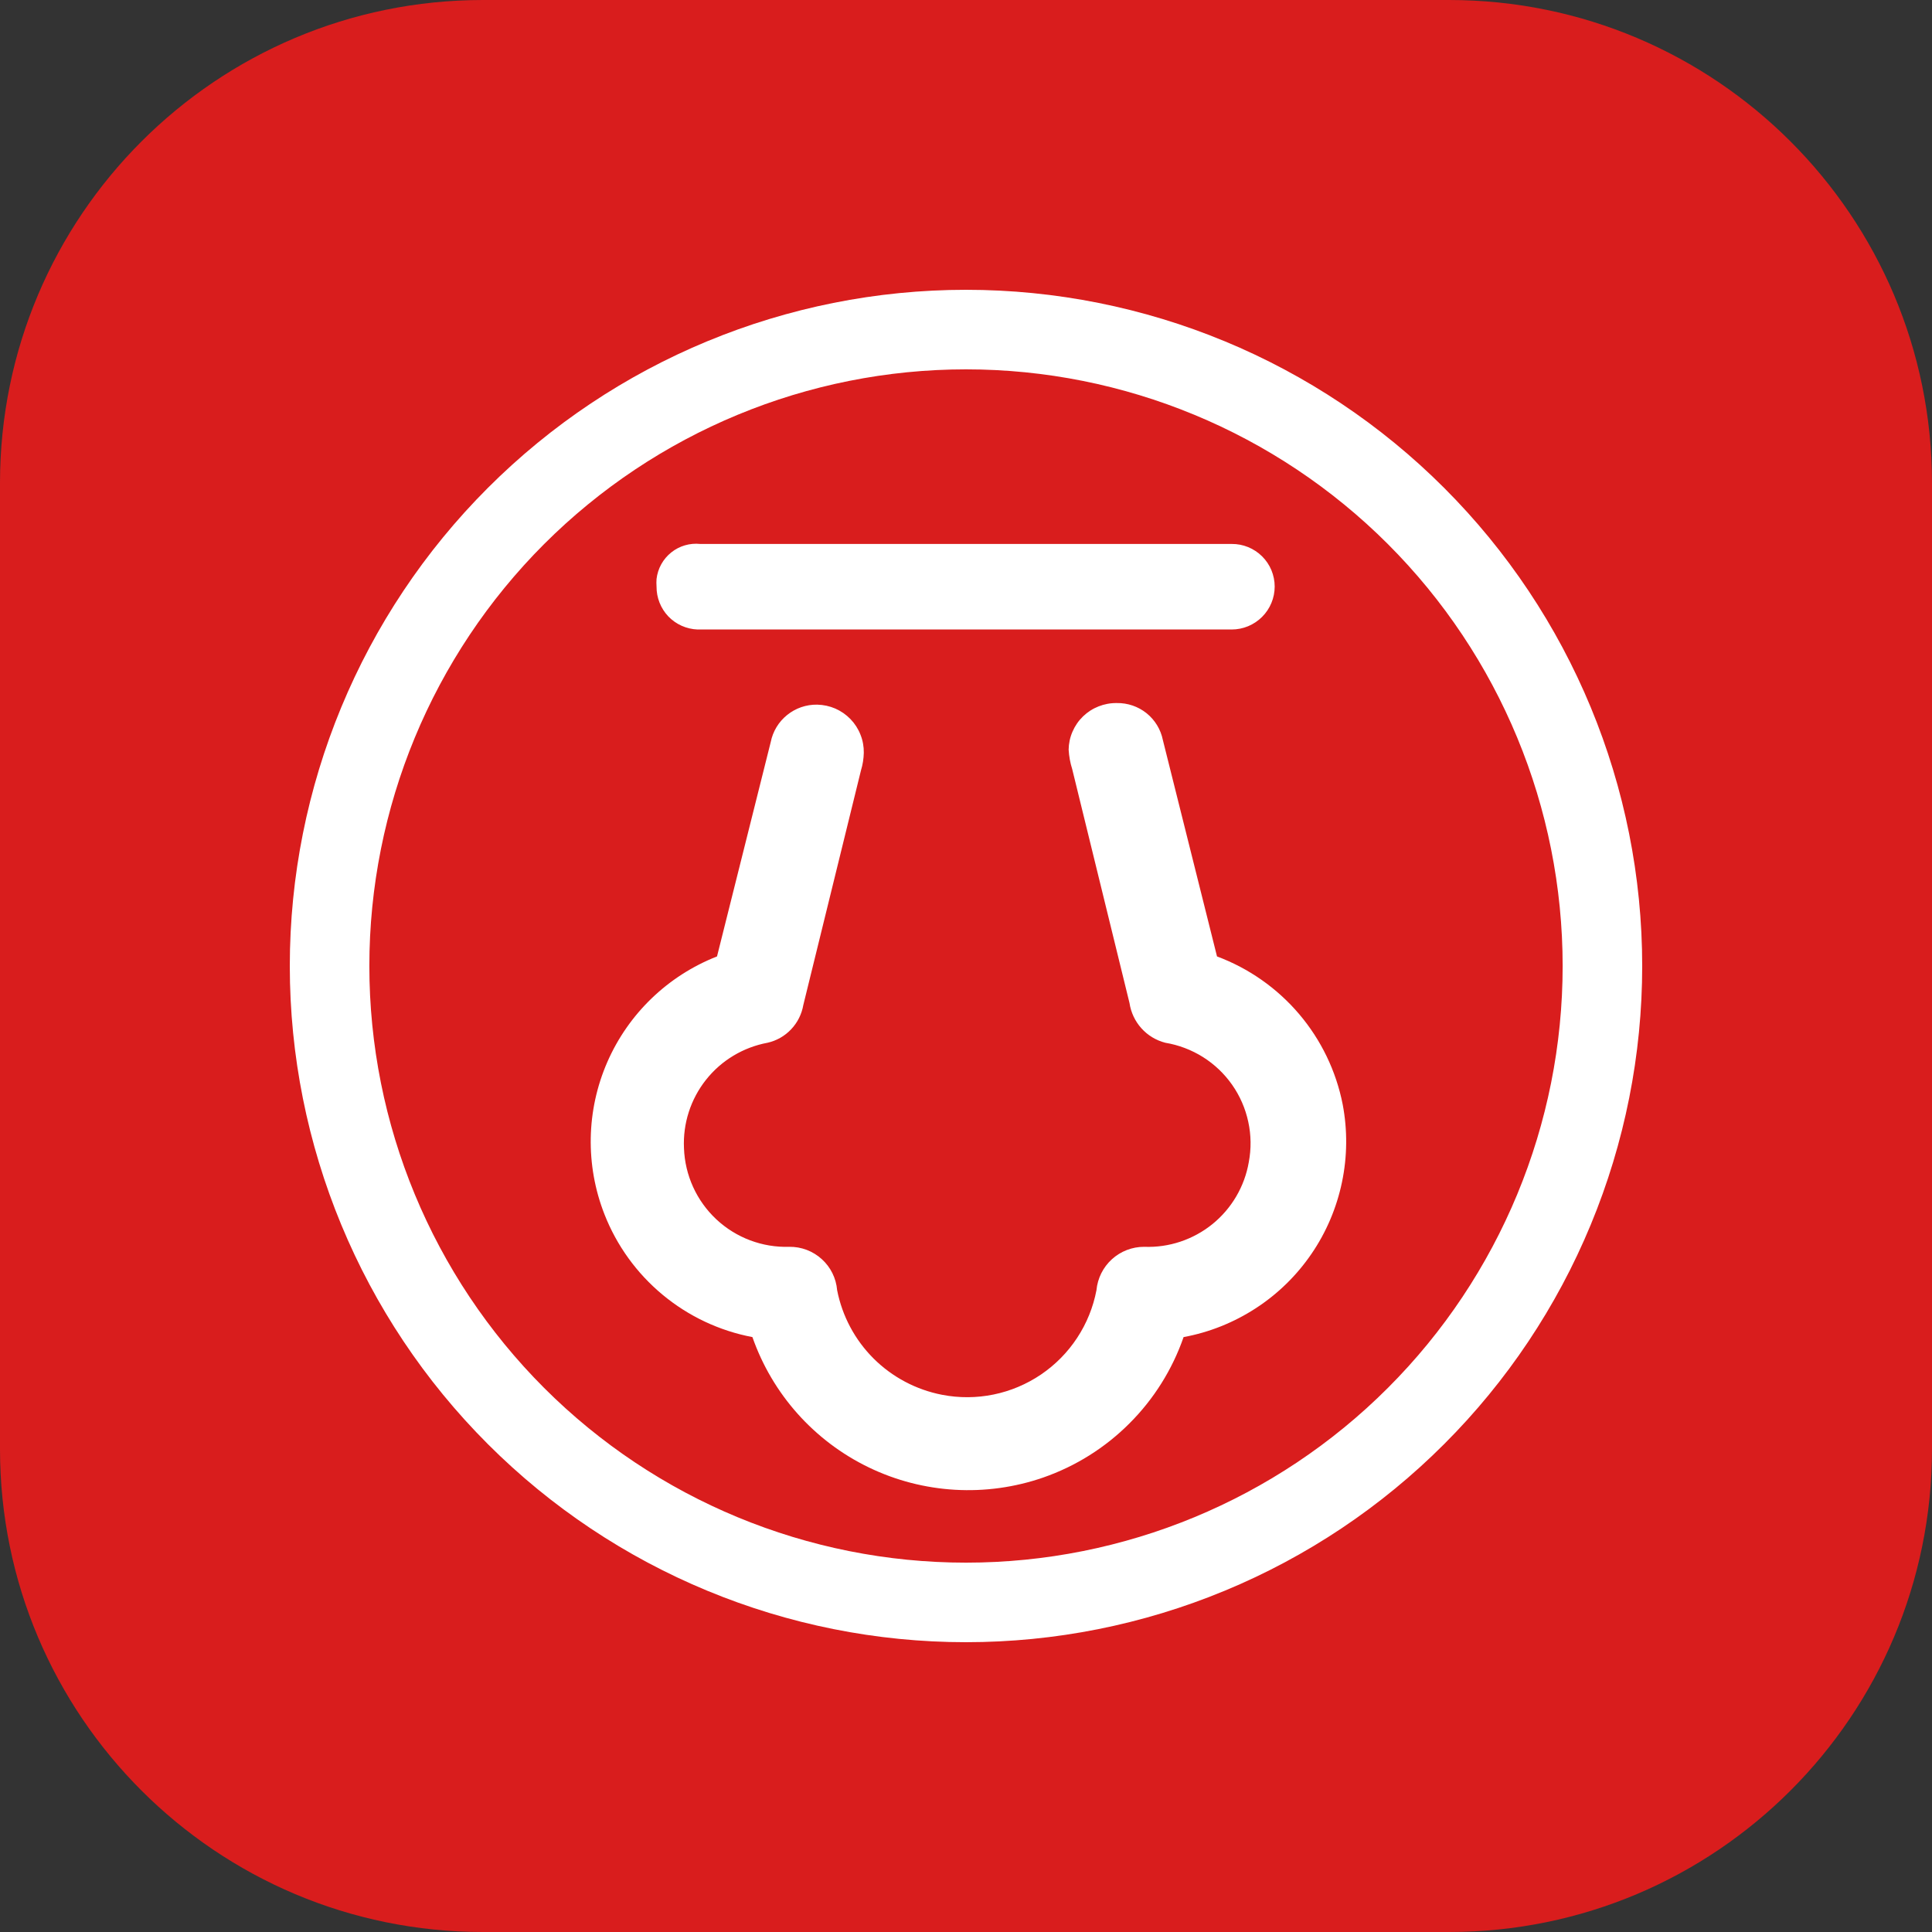
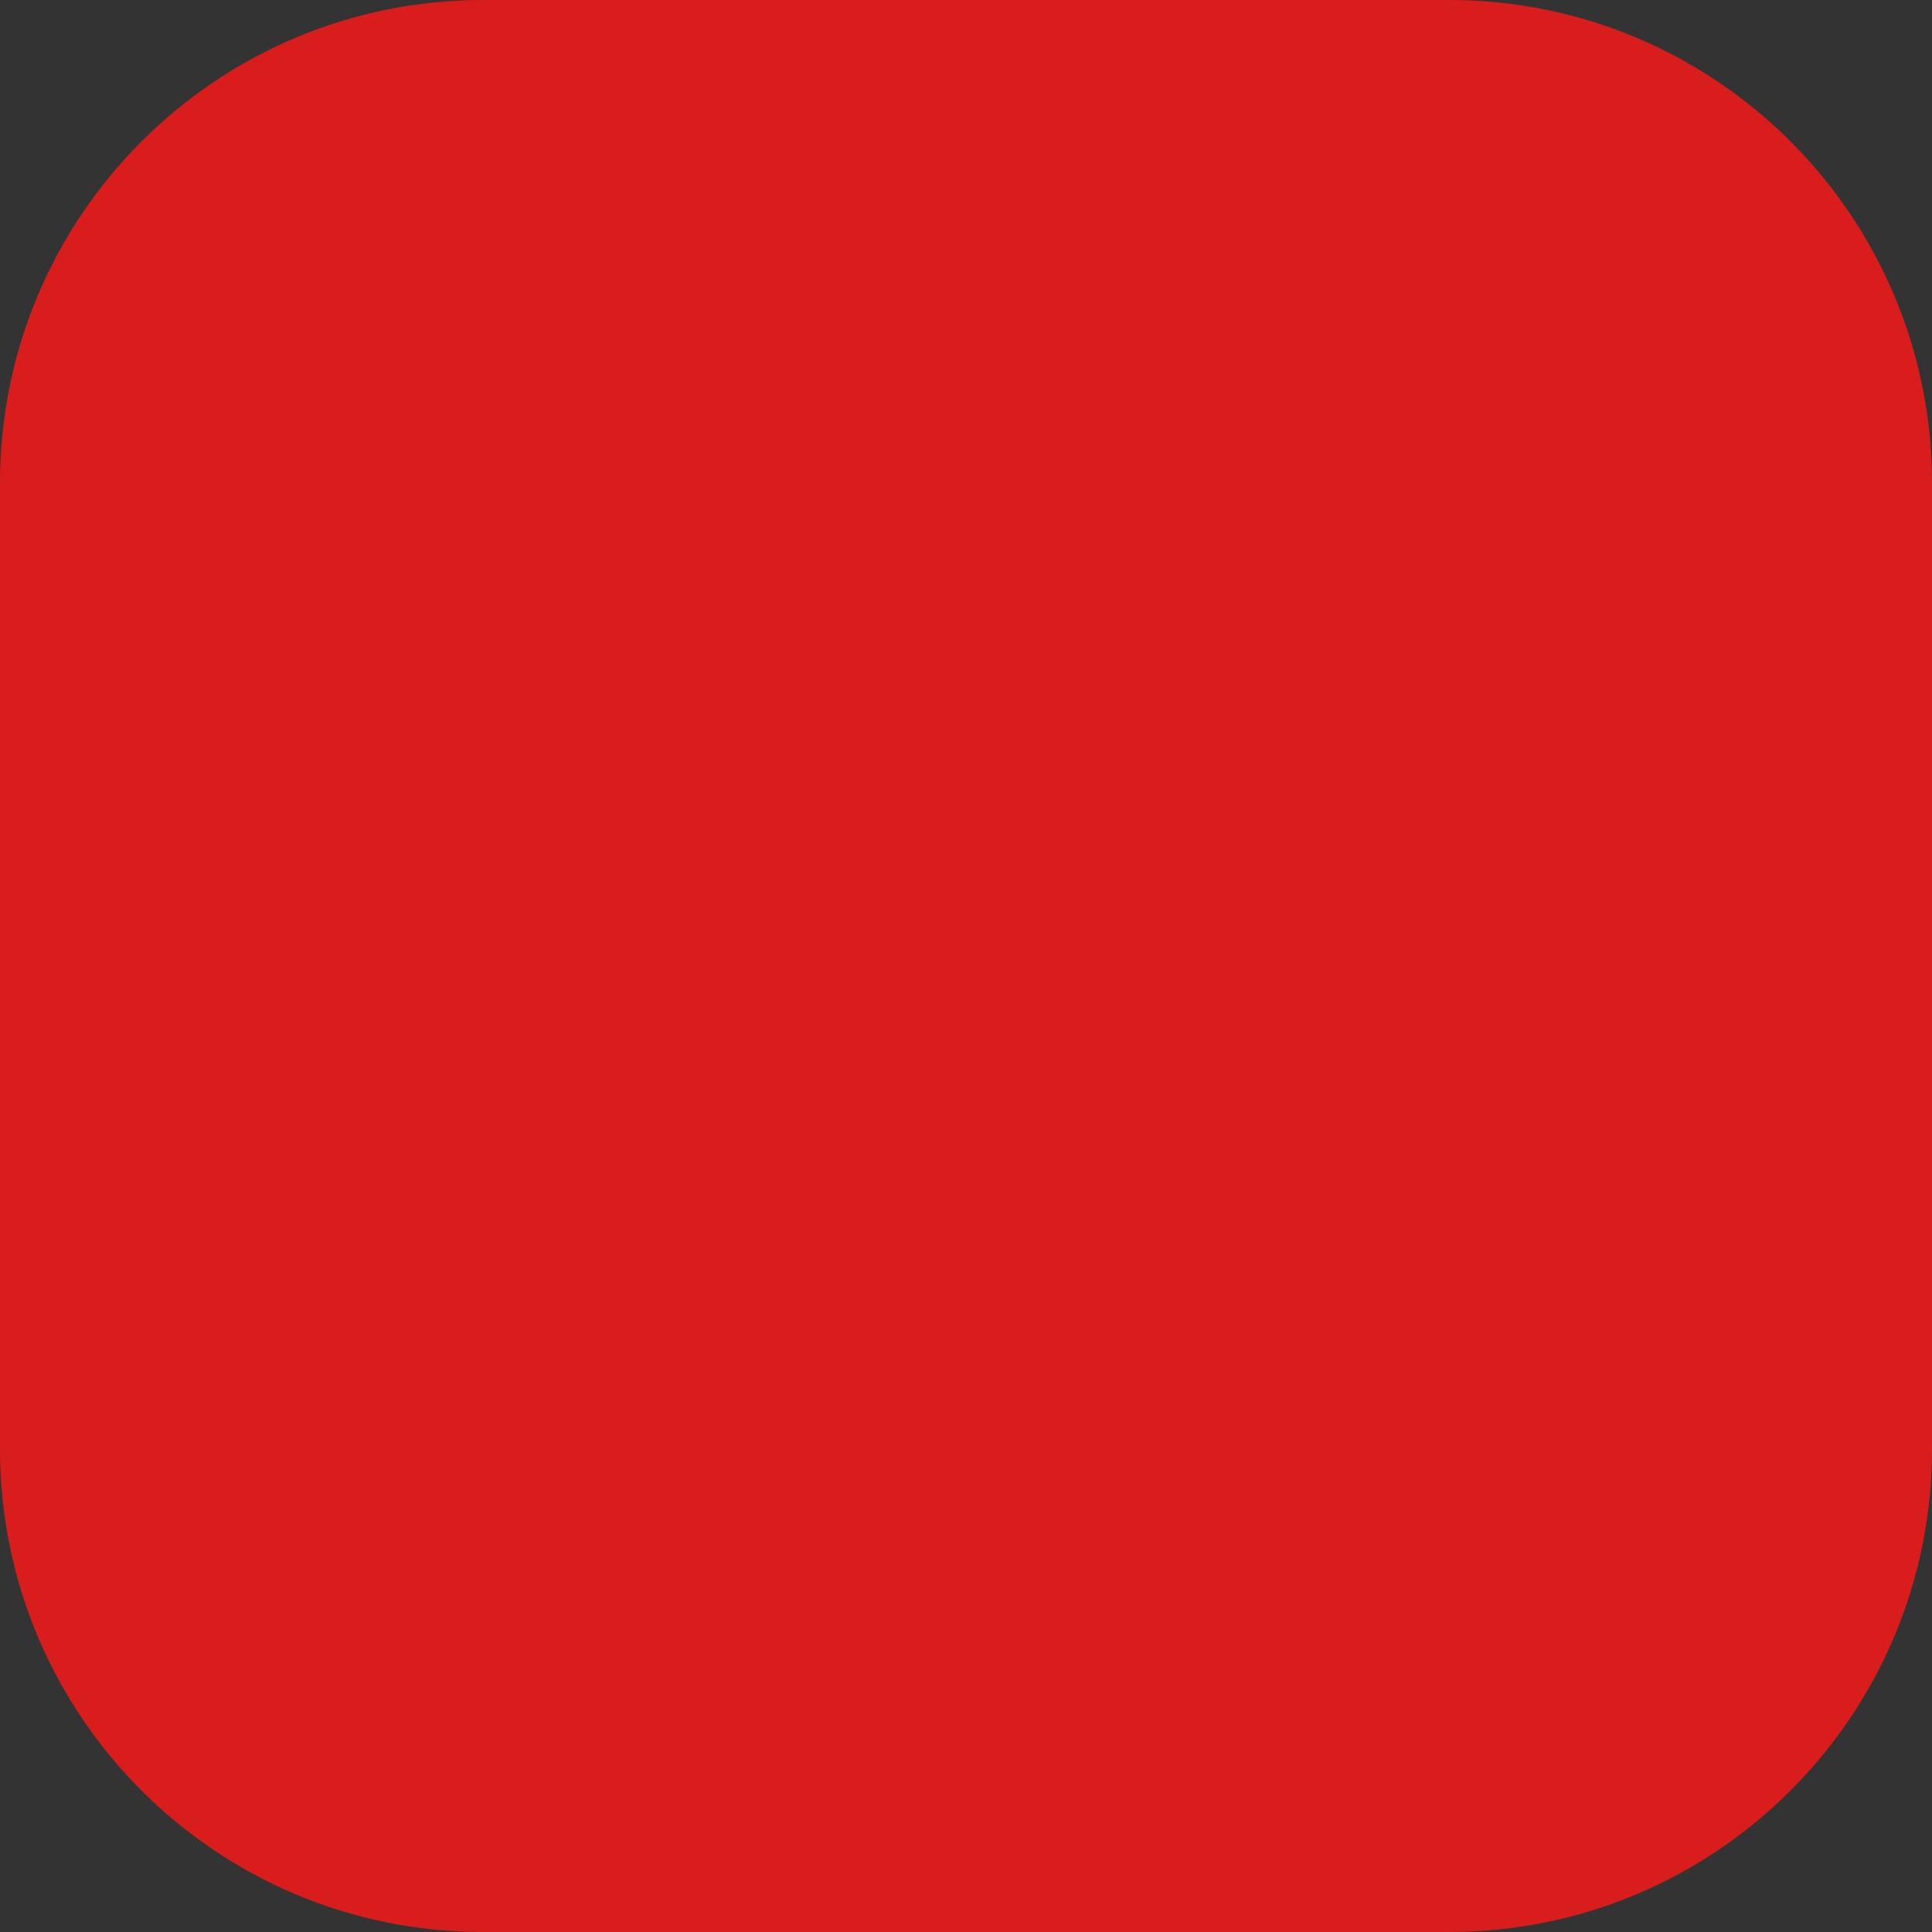
<svg xmlns="http://www.w3.org/2000/svg" width="40" height="40" viewBox="0 0 40 40" fill="none">
  <rect x="0" y="0" width="40" height="40" fill="#333333" stroke="none" />
  <path d="M30 0H10C4.477 0 0 4.477 0 10V30C0 35.523 4.477 40 10 40H30C35.523 40 40 35.523 40 30V10C40 4.477 35.523 0 30 0Z" fill="#D91D1D" />
-   <path fill-rule="evenodd" clip-rule="evenodd" d="M20 6C16.287 6 12.726 7.475 10.101 10.101C7.475 12.726 6 16.287 6 20C6 23.713 7.475 27.274 10.101 29.899C12.726 32.525 16.287 34 20 34C21.838 34 23.659 33.638 25.358 32.934C27.056 32.231 28.599 31.2 29.899 29.899C31.2 28.599 32.231 27.056 32.934 25.358C33.638 23.659 34 21.838 34 20C34 16.287 32.525 12.726 29.899 10.101C27.274 7.475 23.713 6 20 6ZM20 32.353C16.724 32.353 13.582 31.052 11.265 28.735C8.949 26.418 7.647 23.276 7.647 20C7.647 16.724 8.949 13.582 11.265 11.265C13.582 8.949 16.724 7.647 20 7.647C23.276 7.647 26.418 8.949 28.735 11.265C31.052 13.582 32.353 16.724 32.353 20C32.353 23.276 31.052 26.418 28.735 28.735C26.418 31.052 23.276 32.353 20 32.353ZM14.441 13.033H25.501C25.737 13.033 25.963 12.939 26.13 12.772C26.297 12.606 26.391 12.379 26.391 12.143C26.391 12.027 26.367 11.912 26.323 11.804C26.278 11.697 26.212 11.599 26.13 11.518C26.047 11.436 25.949 11.371 25.841 11.327C25.733 11.283 25.618 11.261 25.501 11.262H14.499C14.283 11.239 14.066 11.302 13.897 11.438C13.727 11.574 13.618 11.771 13.593 11.987C13.589 12.039 13.589 12.091 13.593 12.143C13.591 12.373 13.678 12.594 13.836 12.761C13.995 12.927 14.212 13.024 14.441 13.033ZM24.076 15.322L25.197 19.802C25.856 20.048 26.441 20.459 26.897 20.995C27.352 21.531 27.663 22.175 27.799 22.866C27.9 23.399 27.895 23.946 27.784 24.477C27.673 25.008 27.459 25.512 27.153 25.959C26.847 26.407 26.455 26.79 26.001 27.085C25.546 27.381 25.038 27.585 24.505 27.683C24.271 28.356 23.888 28.967 23.384 29.47C22.881 29.974 22.27 30.357 21.598 30.591C20.414 31.001 19.115 30.926 17.987 30.381C16.859 29.836 15.992 28.866 15.578 27.683C14.893 27.553 14.254 27.251 13.718 26.806C13.182 26.361 12.768 25.788 12.514 25.139C12.116 24.122 12.137 22.989 12.574 21.988C13.011 20.987 13.828 20.201 14.845 19.802L15.957 15.364C16.001 15.142 16.122 14.943 16.298 14.802C16.474 14.66 16.694 14.585 16.92 14.589C17.049 14.592 17.176 14.619 17.294 14.67C17.412 14.722 17.519 14.796 17.608 14.888C17.698 14.981 17.768 15.09 17.815 15.21C17.863 15.329 17.886 15.457 17.884 15.586C17.881 15.709 17.862 15.831 17.826 15.948L16.632 20.807C16.599 20.996 16.512 21.171 16.38 21.31C16.248 21.45 16.078 21.547 15.891 21.589C15.387 21.683 14.934 21.955 14.617 22.356C14.299 22.757 14.137 23.26 14.161 23.772C14.181 24.332 14.421 24.861 14.83 25.244C15.239 25.627 15.784 25.832 16.343 25.814C16.591 25.811 16.831 25.902 17.014 26.069C17.198 26.235 17.311 26.465 17.332 26.712C17.437 27.248 17.7 27.741 18.087 28.127C18.475 28.513 18.969 28.774 19.506 28.878C19.858 28.946 20.22 28.944 20.571 28.872C20.922 28.8 21.256 28.659 21.553 28.458C21.85 28.256 22.104 27.999 22.301 27.699C22.498 27.4 22.634 27.064 22.701 26.712C22.724 26.466 22.838 26.237 23.021 26.071C23.204 25.905 23.442 25.813 23.689 25.814C24.202 25.834 24.703 25.666 25.102 25.344C25.5 25.021 25.768 24.565 25.855 24.06C25.907 23.784 25.904 23.5 25.844 23.226C25.785 22.951 25.672 22.691 25.511 22.461C25.349 22.23 25.144 22.035 24.906 21.885C24.668 21.736 24.403 21.635 24.126 21.589C23.935 21.54 23.763 21.436 23.631 21.289C23.5 21.143 23.414 20.961 23.385 20.766L22.199 15.924C22.157 15.793 22.133 15.657 22.125 15.52C22.127 15.391 22.154 15.264 22.206 15.146C22.257 15.028 22.331 14.921 22.423 14.832C22.516 14.742 22.625 14.672 22.745 14.625C22.865 14.578 22.992 14.554 23.121 14.556C23.345 14.552 23.563 14.626 23.738 14.766C23.912 14.906 24.032 15.103 24.076 15.322Z" fill="white" />
</svg>